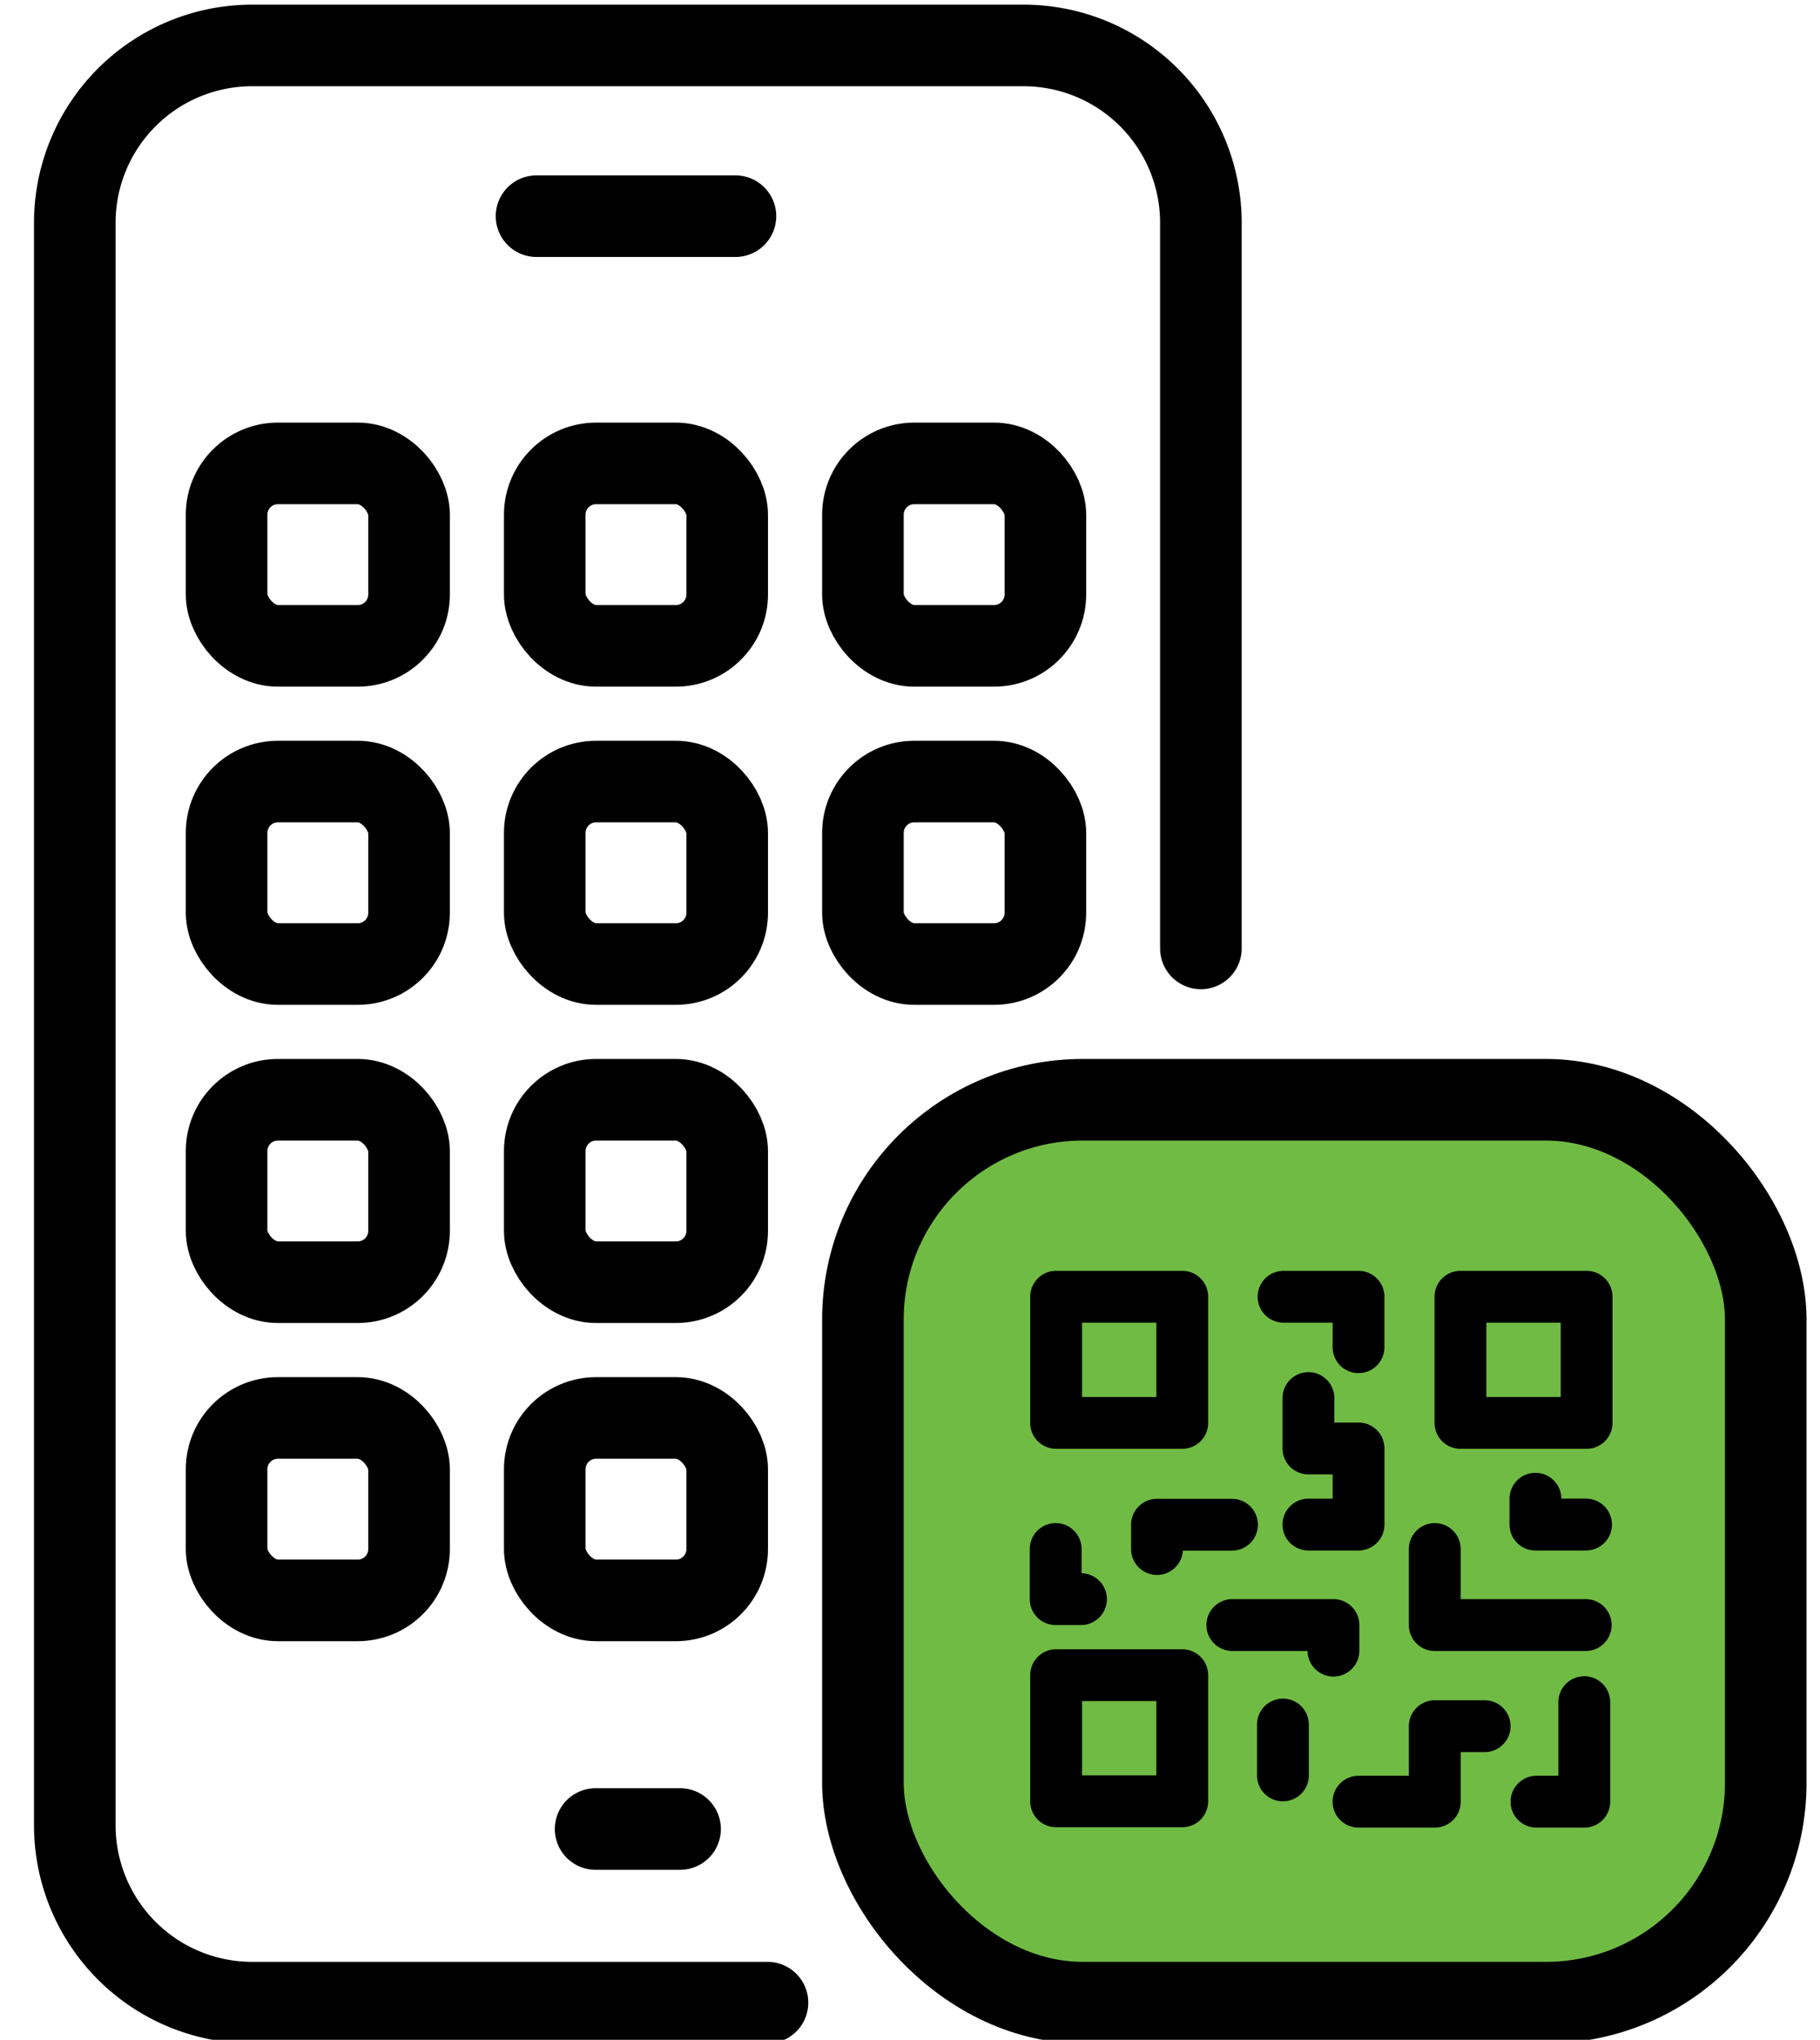
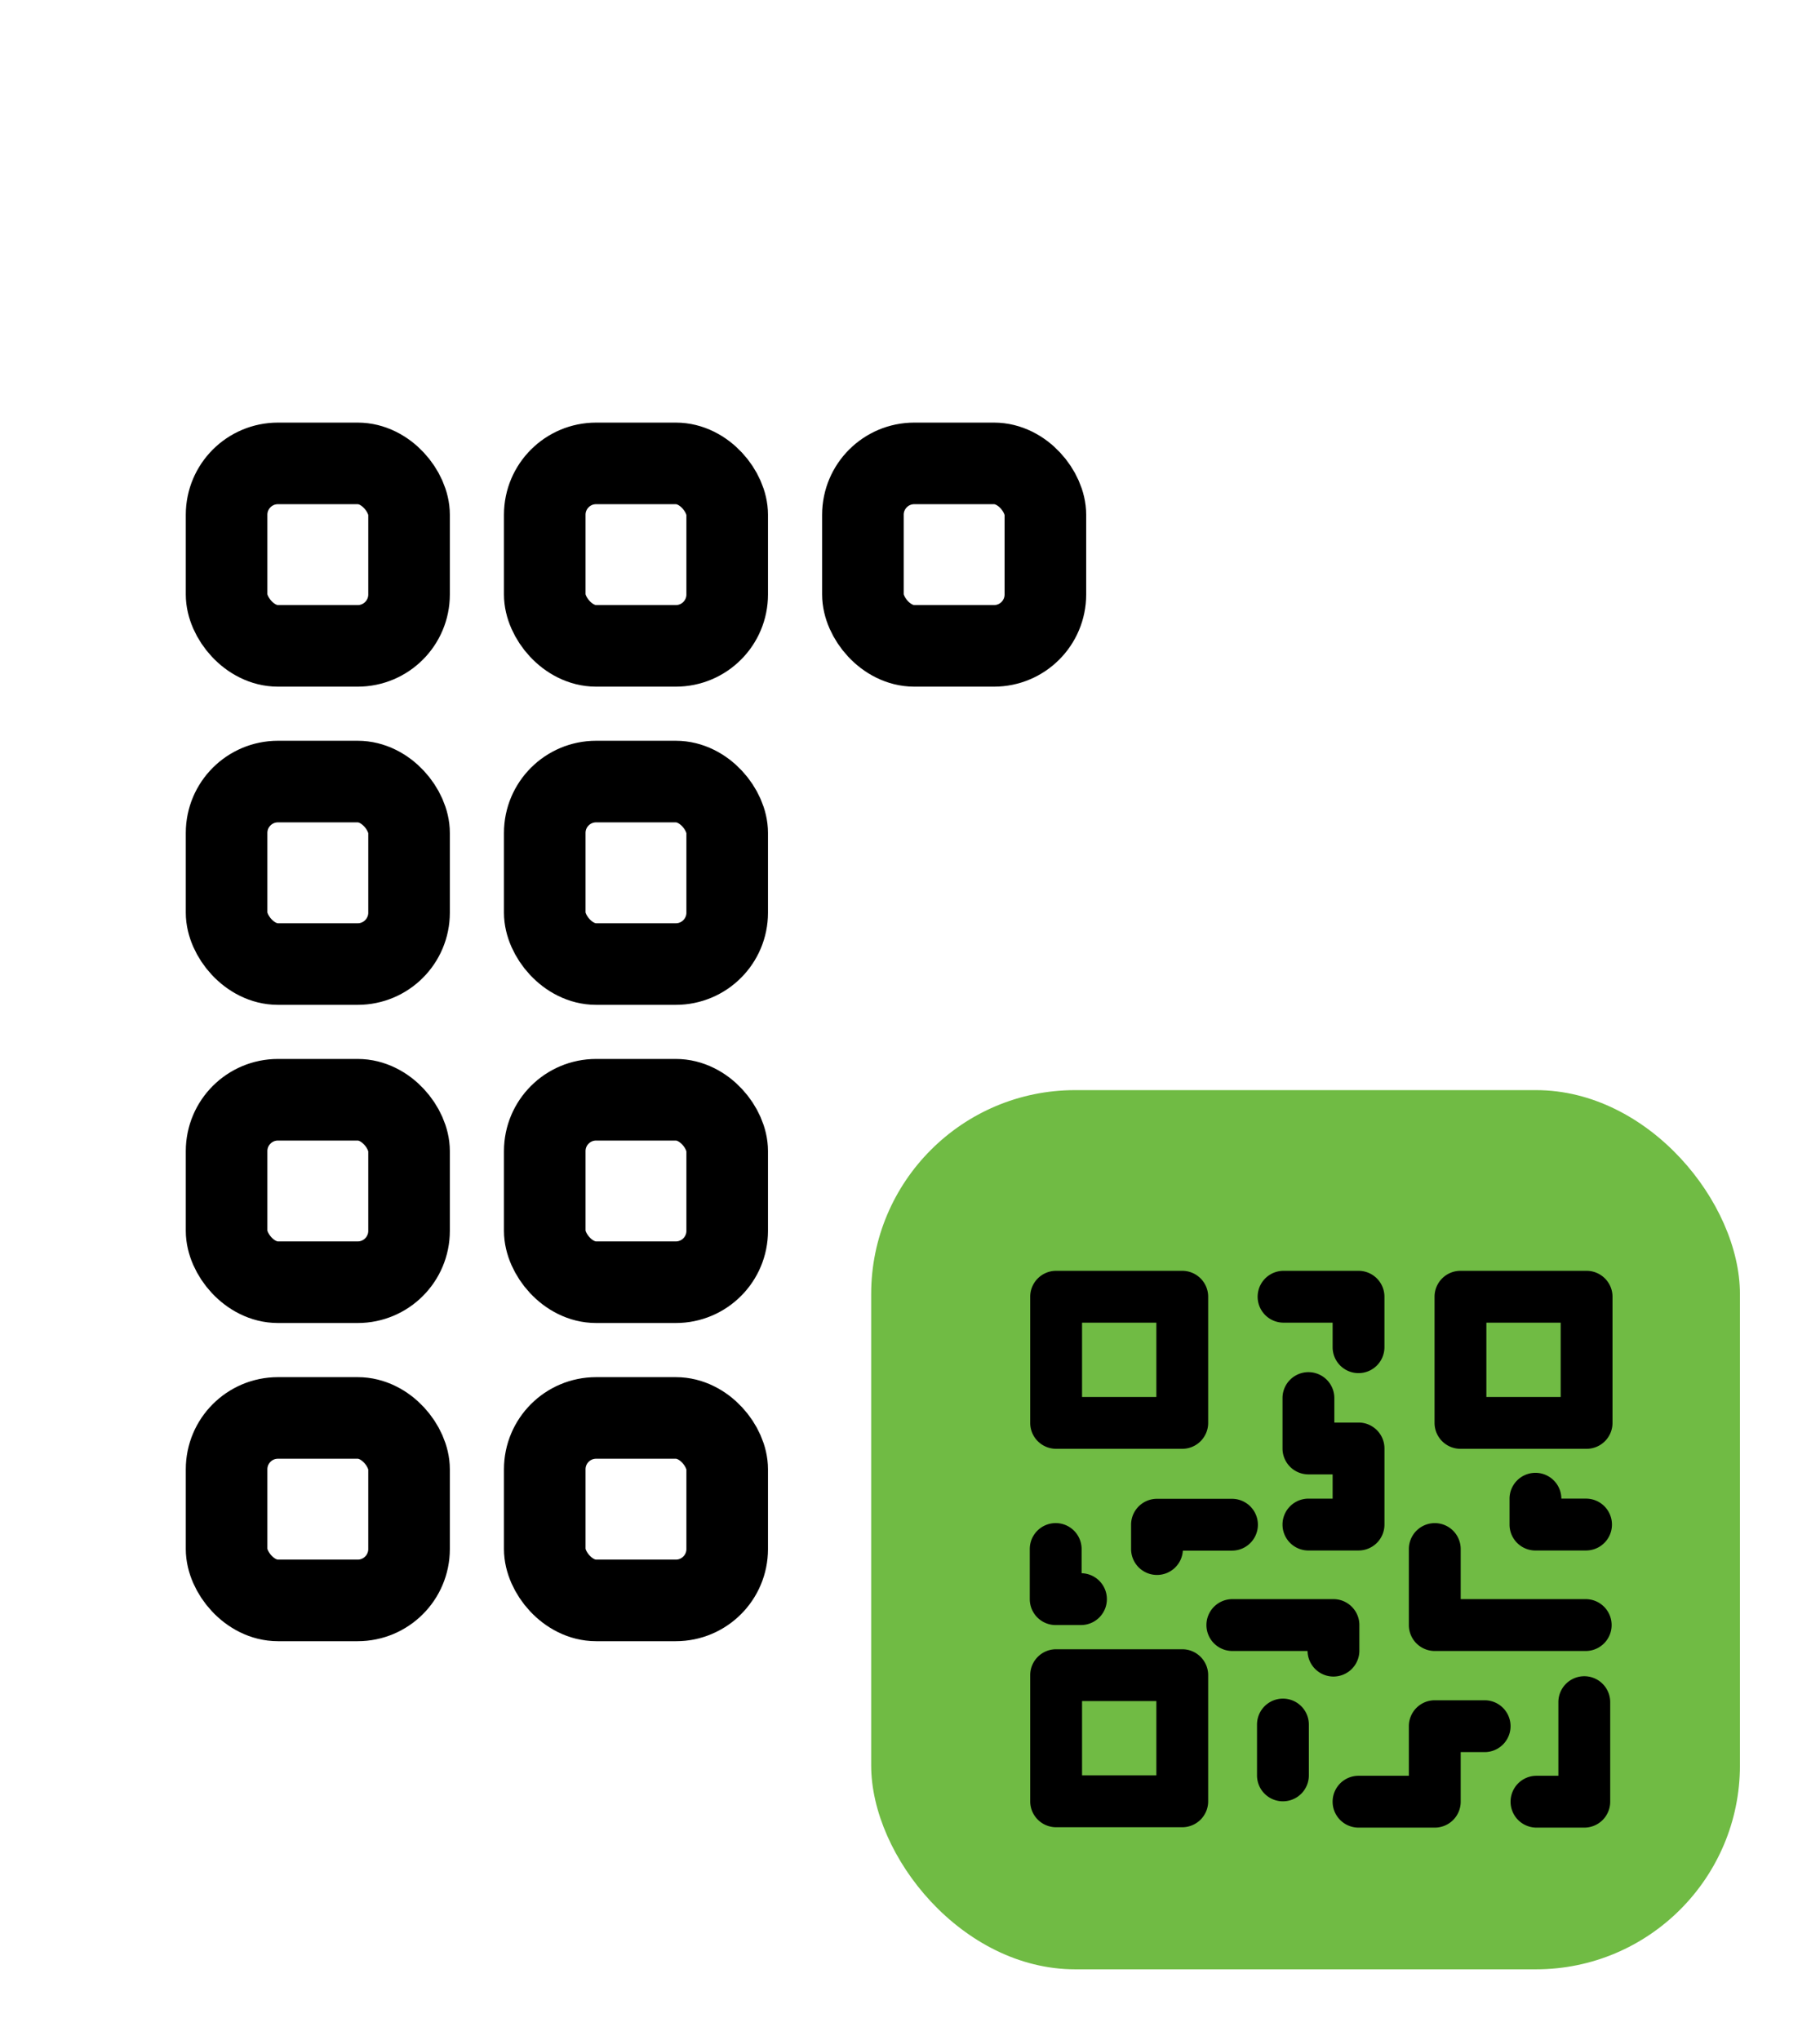
<svg xmlns="http://www.w3.org/2000/svg" id="Layer_1" version="1.1" viewBox="0 0 89.231 100">
  <defs>
    <style>.st0{fill:none;stroke:#000;stroke-linecap:round;stroke-linejoin:round;stroke-width:4px}</style>
  </defs>
  <rect x="42.712" y="53.443" width="42.594" height="43.102" rx="10" ry="10" style="fill:#70bb44" />
-   <path class="st0" d="M58.877 46.495V10.924a8.695 8.695 0 0 0-8.696-8.696H12.362a8.696 8.696 0 0 0-8.695 8.696v78.56a8.696 8.696 0 0 0 8.695 8.695h25.266M33.342 89.667h-4.14M36.057 10.598h-9.752" />
  <rect class="st0" x="11.109" y="22.718" width="8.946" height="8.945" rx="2.518" ry="2.518" />
  <rect class="st0" x="26.708" y="22.718" width="8.945" height="8.945" rx="2.518" ry="2.518" />
  <rect class="st0" x="42.307" y="22.718" width="8.946" height="8.945" rx="2.518" ry="2.518" />
  <rect class="st0" x="11.109" y="38.316" width="8.946" height="8.946" rx="2.518" ry="2.518" />
  <rect class="st0" x="26.708" y="38.316" width="8.945" height="8.946" rx="2.518" ry="2.518" />
-   <rect class="st0" x="42.307" y="38.316" width="8.946" height="8.946" rx="2.518" ry="2.518" />
  <rect class="st0" x="11.109" y="53.915" width="8.946" height="8.945" rx="2.518" ry="2.518" />
  <rect class="st0" x="26.708" y="53.915" width="8.945" height="8.945" rx="2.518" ry="2.518" />
  <rect class="st0" x="11.109" y="69.514" width="8.946" height="8.945" rx="2.518" ry="2.518" />
  <rect class="st0" x="26.708" y="69.514" width="8.945" height="8.945" rx="2.518" ry="2.518" />
-   <rect class="st0" x="42.307" y="53.915" width="44.264" height="44.264" rx="10.778" ry="10.778" />
  <path d="M53.051 68.486h3.643v-3.643h-3.643v3.643zm4.914 2.541H51.78a1.27 1.27 0 0 1-1.271-1.27v-6.184c0-.702.569-1.271 1.27-1.271h6.185c.701 0 1.27.569 1.27 1.27v6.185a1.27 1.27 0 0 1-1.27 1.27zM72.874 68.486h3.643v-3.643h-3.643v3.643zm4.913 2.541h-6.184a1.27 1.27 0 0 1-1.27-1.27v-6.184c0-.702.569-1.271 1.27-1.271h6.184c.702 0 1.271.569 1.271 1.27v6.185a1.27 1.27 0 0 1-1.27 1.27zM53.051 87.038h3.643v-3.643h-3.643v3.643zm4.914 2.541H51.78a1.27 1.27 0 0 1-1.271-1.27v-6.184c0-.702.569-1.271 1.27-1.271h6.185c.701 0 1.27.569 1.27 1.27v6.185a1.27 1.27 0 0 1-1.27 1.27zM66.606 67.317a1.27 1.27 0 0 1-1.27-1.27v-1.204H62.93a1.27 1.27 0 1 1 0-2.541h3.676c.702 0 1.27.569 1.27 1.27v2.474a1.27 1.27 0 0 1-1.27 1.271zM66.606 76.013H64.15a1.27 1.27 0 1 1 0-2.542h1.186v-1.19H64.15a1.27 1.27 0 0 1-1.271-1.27V68.54a1.27 1.27 0 1 1 2.541 0v1.2h1.187c.702 0 1.27.569 1.27 1.27v3.732a1.27 1.27 0 0 1-1.27 1.27zM52.967 79.668h-1.209a1.27 1.27 0 0 1-1.27-1.27V75.94a1.27 1.27 0 1 1 2.541 0v1.187a1.27 1.27 0 0 1-.062 2.54zM56.725 77.211a1.27 1.27 0 0 1-1.27-1.27v-1.192c0-.702.568-1.27 1.27-1.27h3.677a1.27 1.27 0 1 1 0 2.54h-2.409a1.27 1.27 0 0 1-1.268 1.192zM65.377 82.192a1.27 1.27 0 0 1-1.27-1.253H60.42a1.27 1.27 0 1 1 0-2.542h4.956c.702 0 1.271.57 1.271 1.27v1.254a1.27 1.27 0 0 1-1.27 1.271zM77.76 76.013h-2.48a1.27 1.27 0 0 1-1.27-1.27V73.48a1.27 1.27 0 0 1 2.54-.01h1.21a1.27 1.27 0 1 1 0 2.542zM77.743 80.939h-7.398a1.27 1.27 0 0 1-1.271-1.271v-3.727a1.27 1.27 0 1 1 2.541 0v2.456h6.129a1.27 1.27 0 1 1 0 2.542zM77.674 89.598h-2.343a1.27 1.27 0 1 1 0-2.541h1.073v-3.61a1.27 1.27 0 1 1 2.541 0v4.88a1.27 1.27 0 0 1-1.27 1.271zM62.9 88.309a1.27 1.27 0 0 1-1.271-1.271v-2.493a1.27 1.27 0 1 1 2.541 0v2.493a1.27 1.27 0 0 1-1.27 1.27zM70.344 89.598h-3.738a1.27 1.27 0 0 1 0-2.541h2.468v-2.432c0-.702.569-1.27 1.27-1.27h2.445a1.27 1.27 0 1 1 0 2.541h-1.174v2.432a1.27 1.27 0 0 1-1.27 1.27z" />
</svg>